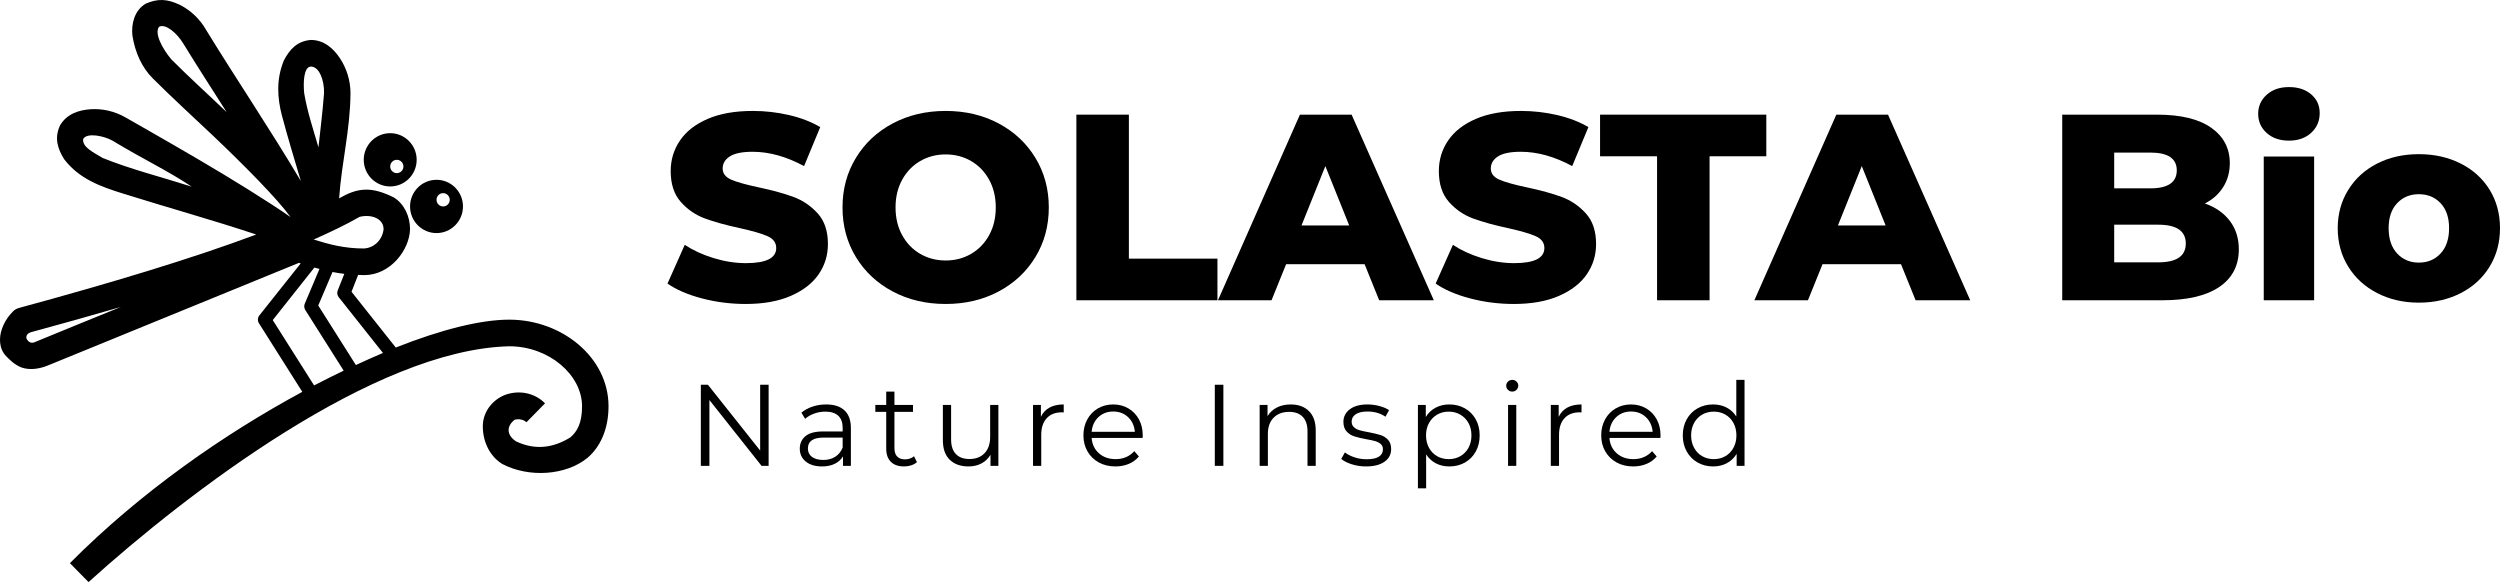
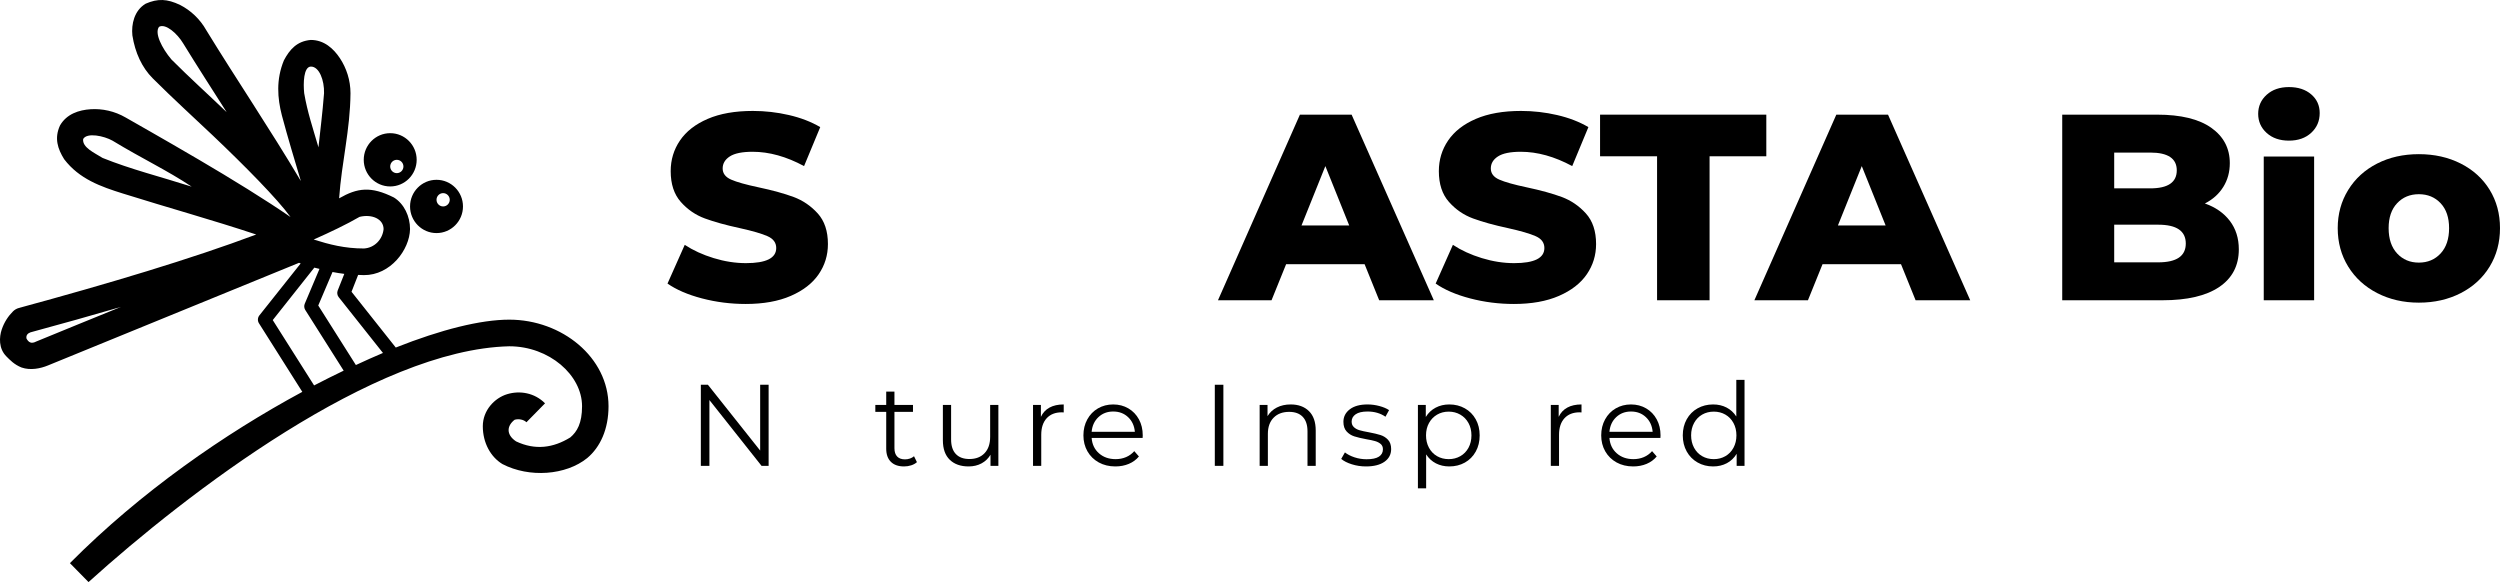
<svg xmlns="http://www.w3.org/2000/svg" viewBox="0 0 300 69.85" width="5000px" height="1164.168px" preserveAspectRatio="none">
  <defs />
  <style>.companyNameuDETr3lAIb {fill:#000000;fill-opacity:1;}.icon1uDETr3lAIb {fill:#000000;fill-opacity:1;}.icon2uDETr3lAIb {fill:#3F3F3F;fill-opacity:1;}.icon3uDETr3lAIb {fill:#797979;fill-opacity:1;}.textuDETr3lAIb {fill:#000000;fill-opacity:1;}</style>
  <g opacity="1" transform="rotate(0 84.101 45.586)">
    <svg width="125.243" height="13.014" x="84.101" y="45.586" version="1.1" preserveAspectRatio="none" viewBox="4.56 -29.68 360.32 37.44">
      <g transform="matrix(1 0 0 1 0 0)" class="textuDETr3lAIb">
        <path transform="" stroke="none" d="M25.04-28L27.96-28L27.96 0L25.52 0L7.52-22.72L7.52 0L4.56 0L4.56-28L7-28L25.04-5.28L25.04-28Z" />
-         <path transform="" stroke="none" d="M47.84-21.20Q51.96-21.20 54.16-19.14Q56.36-17.08 56.36-13.04L56.36-13.04L56.36 0L53.64 0L53.64-3.28Q52.68-1.64 50.82-0.72Q48.96 0.20 46.40 0.20L46.40 0.20Q42.88 0.20 40.80-1.48Q38.72-3.16 38.72-5.92L38.72-5.92Q38.72-8.60 40.66-10.24Q42.60-11.88 46.84-11.88L46.84-11.88L53.52-11.88L53.52-13.16Q53.52-15.88 52-17.30Q50.48-18.72 47.56-18.72L47.56-18.72Q45.56-18.72 43.72-18.06Q41.88-17.40 40.56-16.24L40.56-16.24L39.28-18.36Q40.88-19.72 43.12-20.46Q45.36-21.20 47.84-21.20L47.84-21.20ZM46.84-2.04Q49.24-2.04 50.96-3.14Q52.68-4.24 53.52-6.32L53.52-6.32L53.52-9.76L46.92-9.76Q41.52-9.76 41.52-6L41.52-6Q41.52-4.16 42.92-3.10Q44.32-2.04 46.84-2.04L46.84-2.04Z" />
        <path transform="" stroke="none" d="M78.16-3.32L79.16-1.28Q78.36-0.56 77.18-0.18Q76 0.20 74.72 0.20L74.72 0.20Q71.76 0.20 70.16-1.40Q68.56-3 68.56-5.92L68.56-5.92L68.56-18.64L64.80-18.64L64.80-21.04L68.56-21.04L68.56-25.64L71.40-25.64L71.40-21.04L77.80-21.04L77.80-18.64L71.40-18.64L71.40-6.08Q71.40-4.20 72.34-3.22Q73.28-2.24 75.04-2.24L75.04-2.24Q75.92-2.24 76.74-2.52Q77.56-2.80 78.16-3.32L78.16-3.32Z" />
        <path transform="" stroke="none" d="M104.44-21.04L107.28-21.04L107.28 0L104.56 0L104.56-3.84Q103.44-1.92 101.48-0.86Q99.52 0.20 97.00 0.20L97.00 0.20Q92.88 0.20 90.50-2.10Q88.12-4.40 88.12-8.84L88.12-8.84L88.12-21.04L90.96-21.04L90.96-9.12Q90.96-5.80 92.60-4.08Q94.24-2.36 97.28-2.36L97.28-2.36Q100.60-2.36 102.52-4.38Q104.44-6.40 104.44-10L104.44-10L104.44-21.04Z" />
        <path transform="" stroke="none" d="M121.96-16.92Q122.96-19.04 124.94-20.12Q126.92-21.20 129.84-21.20L129.84-21.20L129.84-18.44L129.16-18.48Q125.84-18.48 123.96-16.44Q122.08-14.40 122.08-10.72L122.08-10.72L122.08 0L119.24 0L119.24-21.04L121.96-21.04L121.96-16.92Z" />
        <path transform="" stroke="none" d="M157.12-10.52L157.08-9.64L139.48-9.64Q139.72-6.36 142-4.34Q144.28-2.32 147.76-2.32L147.76-2.32Q149.72-2.32 151.36-3.02Q153-3.72 154.20-5.08L154.20-5.08L155.80-3.24Q154.40-1.56 152.30-0.68Q150.20 0.20 147.68 0.20L147.68 0.20Q144.44 0.20 141.94-1.18Q139.44-2.56 138.04-5Q136.64-7.44 136.64-10.52L136.64-10.52Q136.64-13.60 137.98-16.04Q139.32-18.48 141.66-19.84Q144-21.20 146.92-21.20L146.92-21.20Q149.84-21.20 152.16-19.84Q154.48-18.48 155.80-16.06Q157.12-13.64 157.12-10.52L157.12-10.52ZM146.92-18.76Q143.88-18.76 141.82-16.82Q139.76-14.88 139.48-11.76L139.48-11.76L154.40-11.76Q154.12-14.88 152.06-16.82Q150-18.76 146.92-18.76L146.92-18.76Z" />
        <path transform="" stroke="none" d="" />
        <path transform="" stroke="none" d="M182 0L182-28L184.96-28L184.96 0L182 0Z" />
        <path transform="" stroke="none" d="M208.20-21.20Q212.16-21.20 214.50-18.90Q216.84-16.60 216.84-12.20L216.84-12.20L216.84 0L214 0L214-11.92Q214-15.20 212.36-16.92Q210.72-18.64 207.68-18.64L207.68-18.64Q204.28-18.64 202.30-16.62Q200.32-14.60 200.32-11.04L200.32-11.04L200.32 0L197.48 0L197.48-21.04L200.20-21.04L200.20-17.16Q201.36-19.08 203.42-20.14Q205.48-21.20 208.20-21.20L208.20-21.20Z" />
        <path transform="" stroke="none" d="M234.20 0.20Q231.64 0.20 229.30-0.54Q226.96-1.28 225.64-2.40L225.64-2.40L226.92-4.64Q228.24-3.60 230.24-2.94Q232.24-2.28 234.40-2.28L234.40-2.28Q237.28-2.28 238.66-3.18Q240.04-4.08 240.04-5.72L240.04-5.72Q240.04-6.88 239.28-7.54Q238.52-8.20 237.36-8.54Q236.20-8.88 234.28-9.20L234.28-9.20Q231.72-9.68 230.16-10.18Q228.60-10.68 227.50-11.88Q226.40-13.08 226.40-15.20L226.40-15.20Q226.40-17.84 228.60-19.52Q230.80-21.20 234.72-21.20L234.72-21.20Q236.76-21.20 238.80-20.66Q240.84-20.12 242.16-19.24L242.16-19.24L240.92-16.96Q238.32-18.76 234.72-18.76L234.72-18.76Q232.00-18.76 230.62-17.80Q229.24-16.84 229.24-15.28L229.24-15.28Q229.24-14.08 230.02-13.36Q230.80-12.64 231.96-12.30Q233.12-11.96 235.16-11.60L235.16-11.60Q237.68-11.12 239.20-10.64Q240.72-10.16 241.80-9Q242.88-7.84 242.88-5.80L242.88-5.80Q242.88-3.04 240.58-1.42Q238.28 0.20 234.20 0.20L234.20 0.20Z" />
        <path transform="" stroke="none" d="M262.96-21.20Q265.92-21.20 268.32-19.86Q270.72-18.52 272.08-16.08Q273.44-13.64 273.44-10.52L273.44-10.52Q273.44-7.36 272.08-4.92Q270.72-2.48 268.34-1.14Q265.96 0.20 262.96 0.20L262.96 0.20Q260.40 0.20 258.34-0.86Q256.28-1.92 254.96-3.96L254.96-3.96L254.96 7.76L252.12 7.76L252.12-21.04L254.84-21.04L254.84-16.88Q256.12-18.96 258.22-20.08Q260.32-21.20 262.96-21.20L262.96-21.20ZM262.76-2.32Q264.96-2.32 266.76-3.34Q268.56-4.36 269.58-6.24Q270.60-8.12 270.60-10.52L270.60-10.52Q270.60-12.92 269.58-14.78Q268.56-16.64 266.76-17.68Q264.96-18.72 262.76-18.72L262.76-18.72Q260.52-18.72 258.74-17.68Q256.96-16.64 255.94-14.78Q254.92-12.92 254.92-10.52L254.92-10.52Q254.92-8.12 255.94-6.24Q256.96-4.36 258.74-3.34Q260.52-2.32 262.76-2.32L262.76-2.32Z" />
-         <path transform="" stroke="none" d="M283.24 0L283.24-21.04L286.08-21.04L286.08 0L283.24 0ZM284.68-25.64Q283.80-25.64 283.20-26.24Q282.60-26.84 282.60-27.68L282.60-27.68Q282.60-28.48 283.20-29.08Q283.80-29.68 284.68-29.68L284.68-29.68Q285.56-29.68 286.16-29.10Q286.76-28.52 286.76-27.72L286.76-27.72Q286.76-26.84 286.16-26.24Q285.56-25.64 284.68-25.64L284.68-25.64Z" />
        <path transform="" stroke="none" d="M300.72-16.92Q301.72-19.04 303.70-20.12Q305.68-21.20 308.60-21.20L308.60-21.20L308.60-18.44L307.92-18.48Q304.60-18.48 302.72-16.44Q300.84-14.40 300.84-10.72L300.84-10.72L300.84 0L298 0L298-21.04L300.72-21.04L300.72-16.92Z" />
        <path transform="" stroke="none" d="M335.88-10.52L335.84-9.64L318.24-9.64Q318.48-6.36 320.76-4.34Q323.04-2.32 326.52-2.32L326.52-2.32Q328.48-2.32 330.12-3.02Q331.76-3.72 332.96-5.08L332.96-5.08L334.56-3.24Q333.16-1.56 331.06-0.68Q328.96 0.20 326.44 0.20L326.44 0.20Q323.20 0.20 320.70-1.18Q318.20-2.56 316.80-5Q315.40-7.44 315.40-10.52L315.40-10.52Q315.40-13.60 316.74-16.04Q318.08-18.48 320.42-19.84Q322.76-21.20 325.68-21.20L325.68-21.20Q328.60-21.20 330.92-19.84Q333.24-18.48 334.56-16.06Q335.88-13.64 335.88-10.52L335.88-10.52ZM325.68-18.76Q322.64-18.76 320.58-16.82Q318.52-14.88 318.24-11.76L318.24-11.76L333.16-11.76Q332.88-14.88 330.82-16.82Q328.76-18.76 325.68-18.76L325.68-18.76Z" />
        <path transform="" stroke="none" d="M362.04-29.68L364.88-29.68L364.88 0L362.16 0L362.16-4.16Q360.88-2.04 358.78-0.92Q356.68 0.20 354.04 0.20L354.04 0.20Q351.08 0.20 348.68-1.16Q346.28-2.52 344.92-4.96Q343.56-7.40 343.56-10.52L343.56-10.52Q343.56-13.64 344.92-16.08Q346.28-18.52 348.68-19.86Q351.08-21.20 354.04-21.20L354.04-21.20Q356.60-21.20 358.66-20.14Q360.72-19.08 362.04-17.04L362.04-17.04L362.04-29.68ZM354.28-2.32Q356.48-2.32 358.26-3.34Q360.04-4.36 361.06-6.24Q362.08-8.12 362.08-10.52L362.08-10.52Q362.08-12.92 361.06-14.80Q360.04-16.68 358.26-17.70Q356.48-18.72 354.28-18.72L354.28-18.72Q352.04-18.72 350.26-17.70Q348.48-16.68 347.46-14.80Q346.44-12.92 346.44-10.52L346.44-10.52Q346.44-8.12 347.46-6.24Q348.48-4.36 350.26-3.34Q352.04-2.32 354.28-2.32L354.28-2.32Z" />
      </g>
    </svg>
  </g>
  <g opacity="1" transform="rotate(0 80.101 10.449)">
    <svg width="219.899" height="26.028" x="80.101" y="10.449" version="1.1" preserveAspectRatio="none" viewBox="0.84 -32.16 276.44 32.72">
      <g transform="matrix(1 0 0 1 0 0)" class="companyNameuDETr3lAIb">
        <path transform="" stroke="none" d="M12.64 0.56Q9.24 0.56 6.04-0.28Q2.84-1.12 0.84-2.52L0.84-2.52L3.44-8.36Q5.32-7.12 7.80-6.36Q10.28-5.60 12.68-5.60L12.68-5.60Q17.24-5.60 17.24-7.88L17.24-7.88Q17.24-9.08 15.94-9.66Q14.64-10.24 11.76-10.88L11.76-10.88Q8.60-11.56 6.48-12.34Q4.36-13.12 2.84-14.84Q1.32-16.56 1.32-19.48L1.32-19.48Q1.32-22.04 2.72-24.10Q4.12-26.16 6.90-27.36Q9.68-28.56 13.72-28.56L13.72-28.56Q16.48-28.56 19.16-27.94Q21.84-27.32 23.88-26.12L23.88-26.12L21.44-20.24Q17.44-22.40 13.68-22.40L13.68-22.40Q11.32-22.40 10.24-21.70Q9.16-21 9.16-19.88L9.16-19.88Q9.16-18.76 10.44-18.20Q11.72-17.64 14.56-17.04L14.56-17.04Q17.76-16.36 19.86-15.58Q21.96-14.80 23.50-13.10Q25.04-11.40 25.04-8.48L25.04-8.48Q25.04-5.96 23.64-3.92Q22.24-1.88 19.44-0.66Q16.64 0.56 12.64 0.56L12.64 0.56Z" />
-         <path transform="" stroke="none" d="M42.80 0.56Q38.36 0.56 34.82-1.32Q31.28-3.20 29.26-6.52Q27.24-9.84 27.24-14L27.24-14Q27.24-18.16 29.26-21.48Q31.28-24.80 34.82-26.68Q38.36-28.56 42.80-28.56L42.80-28.56Q47.24-28.56 50.78-26.68Q54.32-24.80 56.34-21.48Q58.36-18.16 58.36-14L58.36-14Q58.36-9.84 56.34-6.52Q54.32-3.20 50.78-1.32Q47.24 0.56 42.80 0.56L42.80 0.56ZM42.80-6Q44.92-6 46.64-7Q48.36-8 49.36-9.82Q50.36-11.64 50.36-14L50.36-14Q50.36-16.36 49.36-18.18Q48.36-20 46.64-21Q44.92-22 42.80-22L42.80-22Q40.68-22 38.96-21Q37.24-20 36.24-18.18Q35.24-16.36 35.24-14L35.24-14Q35.24-11.64 36.24-9.82Q37.24-8 38.96-7Q40.68-6 42.80-6L42.80-6Z" />
-         <path transform="" stroke="none" d="M62.52 0L62.52-28L70.44-28L70.44-6.28L83.80-6.28L83.80 0L62.52 0Z" />
        <path transform="" stroke="none" d="M108.20 0L106-5.44L94.16-5.44L91.96 0L83.88 0L96.24-28L104.04-28L116.44 0L108.20 0ZM96.48-11.28L103.68-11.28L100.08-20.24L96.48-11.28Z" />
        <path transform="" stroke="none" d="M128.52 0.56Q125.12 0.56 121.92-0.28Q118.72-1.12 116.72-2.52L116.72-2.52L119.32-8.36Q121.20-7.12 123.68-6.36Q126.16-5.60 128.56-5.60L128.56-5.60Q133.12-5.60 133.12-7.88L133.12-7.88Q133.12-9.08 131.82-9.66Q130.52-10.24 127.64-10.88L127.64-10.88Q124.48-11.56 122.36-12.34Q120.24-13.12 118.72-14.84Q117.20-16.56 117.20-19.48L117.20-19.48Q117.20-22.04 118.60-24.10Q120-26.16 122.78-27.36Q125.56-28.56 129.60-28.56L129.60-28.56Q132.36-28.56 135.04-27.94Q137.72-27.32 139.76-26.12L139.76-26.12L137.32-20.24Q133.32-22.40 129.56-22.40L129.56-22.40Q127.20-22.40 126.12-21.70Q125.04-21 125.04-19.88L125.04-19.88Q125.04-18.76 126.32-18.20Q127.60-17.64 130.44-17.04L130.44-17.04Q133.64-16.36 135.74-15.58Q137.84-14.80 139.38-13.10Q140.92-11.40 140.92-8.48L140.92-8.48Q140.92-5.96 139.52-3.92Q138.12-1.88 135.32-0.66Q132.52 0.56 128.52 0.56L128.52 0.56Z" />
        <path transform="" stroke="none" d="M150.12 0L150.12-21.72L141.52-21.72L141.52-28L166.60-28L166.60-21.72L158.04-21.72L158.04 0L150.12 0Z" />
        <path transform="" stroke="none" d="M189.12 0L186.92-5.44L175.08-5.44L172.88 0L164.80 0L177.16-28L184.96-28L197.36 0L189.12 0ZM177.40-11.28L184.60-11.28L181-20.24L177.40-11.28Z" />
        <path transform="" stroke="none" d="" />
        <path transform="" stroke="none" d="M232.76-14.60Q235.16-13.76 236.52-11.98Q237.88-10.20 237.88-7.68L237.88-7.68Q237.88-4 234.92-2Q231.96 0 226.36 0L226.36 0L211.24 0L211.24-28L225.56-28Q230.92-28 233.72-26.02Q236.52-24.04 236.52-20.68L236.52-20.68Q236.52-18.68 235.54-17.10Q234.56-15.52 232.76-14.60L232.76-14.60ZM224.52-22.28L219.08-22.28L219.08-16.88L224.52-16.88Q228.52-16.88 228.52-19.60L228.52-19.60Q228.52-22.28 224.52-22.28L224.52-22.28ZM225.72-5.72Q229.88-5.72 229.88-8.56L229.88-8.56Q229.88-11.40 225.72-11.40L225.72-11.40L219.08-11.40L219.08-5.72L225.72-5.72Z" />
        <path transform="" stroke="none" d="M241.64 0L241.64-21.68L249.24-21.68L249.24 0L241.64 0ZM245.44-24.08Q243.36-24.08 242.08-25.24Q240.80-26.40 240.80-28.12L240.80-28.12Q240.80-29.84 242.08-31Q243.36-32.16 245.44-32.16L245.44-32.16Q247.52-32.16 248.80-31.06Q250.08-29.96 250.08-28.24L250.08-28.24Q250.08-26.44 248.80-25.26Q247.52-24.08 245.44-24.08L245.44-24.08Z" />
        <path transform="" stroke="none" d="M265.04 0.36Q261.56 0.36 258.76-1.08Q255.96-2.52 254.38-5.08Q252.80-7.64 252.80-10.88L252.80-10.88Q252.80-14.08 254.38-16.64Q255.96-19.20 258.74-20.62Q261.52-22.04 265.04-22.04L265.04-22.04Q268.56-22.04 271.36-20.62Q274.16-19.20 275.72-16.66Q277.28-14.12 277.28-10.88L277.28-10.88Q277.28-7.64 275.72-5.08Q274.16-2.52 271.36-1.08Q268.56 0.36 265.04 0.36L265.04 0.36ZM265.04-5.68Q267.04-5.68 268.32-7.06Q269.60-8.44 269.60-10.88L269.60-10.88Q269.60-13.28 268.32-14.64Q267.04-16 265.04-16L265.04-16Q263.04-16 261.76-14.64Q260.48-13.28 260.48-10.88L260.48-10.88Q260.48-8.44 261.76-7.06Q263.04-5.68 265.04-5.68L265.04-5.68Z" />
      </g>
    </svg>
  </g>
  <g opacity="1" transform="rotate(0 0 0)">
    <svg width="73.025" height="69.85" x="0" y="0" version="1.1" preserveAspectRatio="none" viewBox="4 6 92 88">
      <g transform="matrix(1 0 0 1 0 0)" class="icon1uDETr3lAIb">
        <g transform="translate(0,-952.362)">
          <path style="text-indent:0;text-transform:none;direction:ltr;block-progression:tb;baseline-shift:baseline;color:#000000;enable-background:accumulate;" d="m 26.013,958.926 c -1.733,1.031 -2.171,3.124 -2.001,4.782 0.413,2.631 1.457,4.873 3.063,6.481 2.978,2.982 6.376,6.074 9.127,8.684 4.71,4.473 9.756,9.574 11.722,12.302 -3.671,-2.539 -8.95,-5.791 -13.879,-8.684 -5.419,-3.181 -10.257,-5.904 -11.034,-6.356 -1.684,-0.979 -3.555,-1.373 -5.314,-1.259 -1.759,0.114 -3.626,0.71 -4.626,2.454 -0.885,1.924 -0.353,3.526 0.625,5.097 2.283,3.004 5.571,4.157 8.877,5.191 6.815,2.14 13.568,4.003 20.161,6.198 -9.763,3.662 -22.256,7.405 -35.884,11.107 -0.328,0.089 -0.632,0.265 -0.875,0.503 -0.734,0.731 -1.342,1.642 -1.719,2.769 -0.377,1.127 -0.489,2.856 0.719,4.059 0.497,0.494 1.152,1.218 2.282,1.668 1.333,0.467 2.86,0.158 4.001,-0.315 l 37.947,-15.511 c 0.082,0.027 0.167,0.067 0.25,0.094 l -6.252,7.866 c -0.256,0.325 -0.282,0.814 -0.063,1.164 l 6.564,10.383 c -11.734,6.33 -24.433,15.123 -35.134,25.895 l 2.813,2.863 c 14.961,-13.512 43.245,-35.17 63.61,-35.648 6.049,0 11.003,4.363 11.003,9.062 0,2.573 -0.752,3.856 -1.782,4.72 -2.581,1.59 -5.298,1.963 -8.19,0.598 -1.555,-1.032 -1.388,-2.38 -0.219,-3.272 0.594,-0.179 1.371,-0.036 1.782,0.378 l 2.813,-2.863 c -1.59,-1.6 -3.814,-1.96 -5.72,-1.384 -1.907,0.576 -3.688,2.44 -3.688,4.845 0,2.517 1.181,4.646 2.97,5.726 4.06,2.104 9.593,1.7 12.816,-0.912 1.971,-1.653 3.22,-4.366 3.22,-7.834 0,-7.383 -7.049,-13.089 -15.004,-13.089 -4.32,0 -10.278,1.488 -17.161,4.216 l -6.689,-8.432 1,-2.548 c 0.292,0.01 0.573,0.031 0.875,0.031 4.01,0.025 6.906,-3.836 6.971,-6.953 0,-1.936 -0.887,-3.817 -2.438,-4.782 -3.486,-1.735 -5.502,-1.468 -8.283,0.126 0.387,-5.508 1.673,-10.296 1.719,-15.889 0,-1.958 -0.616,-3.809 -1.594,-5.286 -0.978,-1.476 -2.407,-2.769 -4.407,-2.769 -2.099,0.18 -3.191,1.443 -4.064,3.083 -1.202,2.903 -0.977,5.723 -0.313,8.306 0.914,3.443 1.923,6.735 2.876,9.942 -4.706,-7.926 -9.878,-15.582 -14.285,-22.78 -0.962,-1.717 -2.393,-3.035 -3.97,-3.839 -1.97,-0.94 -3.37,-0.993 -5.22,-0.189 z m 2.032,3.492 c 0.981,-0.553 2.749,0.996 3.657,2.517 2.166,3.531 4.43,7.025 6.564,10.383 -2.878,-2.757 -5.637,-5.243 -8.346,-7.96 -1.465,-1.736 -2.597,-4.018 -1.875,-4.94 z m 22.943,6.01 c 1.271,-0.025 2.058,2.079 2.001,4.027 -0.246,3.154 -0.556,5.448 -0.844,8.181 -0.845,-2.902 -1.67,-5.325 -2.157,-8.181 -0.158,-1.491 -0.097,-3.99 1,-4.027 z m 12.003,10.068 c -2.21,0 -4.001,1.803 -4.001,4.027 0,2.224 1.791,4.027 4.001,4.027 2.21,0 4.001,-1.803 4.001,-4.027 0,-2.224 -1.791,-4.027 -4.001,-4.027 z m -41.98,1.133 c 4.584,2.778 8.192,4.442 11.972,6.953 -4.715,-1.504 -9.226,-2.628 -13.472,-4.342 -1.238,-0.775 -3.107,-1.587 -2.938,-2.863 0.574,-1.016 3.146,-0.476 4.439,0.252 z m 42.98,2.895 c 0.552,0 1,0.451 1,1.007 0,0.556 -0.448,1.007 -1,1.007 -0.552,0 -1,-0.451 -1,-1.007 0,-0.556 0.448,-1.007 1,-1.007 z m 6.002,3.021 c -2.21,0 -4.001,1.803 -4.001,4.027 0,2.224 1.791,4.027 4.001,4.027 2.21,0 4.001,-1.803 4.001,-4.027 0,-2.224 -1.791,-4.027 -4.001,-4.027 z m 1,2.014 c 0.552,0 1,0.451 1,1.007 0,0.556 -0.448,1.007 -1,1.007 -0.552,0 -1,-0.451 -1,-1.007 0,-0.556 0.448,-1.007 1,-1.007 z m -12.628,3.587 c 1.847,-0.449 3.62,0.301 3.626,1.856 -0.16,1.573 -1.377,2.834 -2.97,2.926 -2.932,0 -5.252,-0.613 -7.596,-1.353 2.549,-1.136 4.941,-2.273 6.939,-3.43 z m -6.846,7.677 c 0.251,0.073 0.523,0.12 0.781,0.189 l -2.219,5.254 c -0.134,0.299 -0.109,0.665 0.062,0.944 l 5.814,9.187 c -1.46,0.703 -2.96,1.445 -4.47,2.234 l -6.252,-9.88 z m 2.751,0.661 c 0.573,0.111 1.168,0.208 1.782,0.283 l -1,2.517 c -0.13,0.331 -0.068,0.731 0.156,1.007 l 6.689,8.432 c -1.341,0.562 -2.694,1.176 -4.095,1.825 l -5.689,-8.999 z m -32.008,5.286 c -4.254,1.747 -8.548,3.461 -12.785,5.223 -0.759,0.403 -1.163,0.108 -1.469,-0.441 -0.101,-0.481 0.165,-0.79 0.594,-0.944 4.731,-1.288 9.274,-2.553 13.66,-3.839 z" marker="none" visibility="visible" display="inline" overflow="visible" />
        </g>
      </g>
    </svg>
  </g>
</svg>